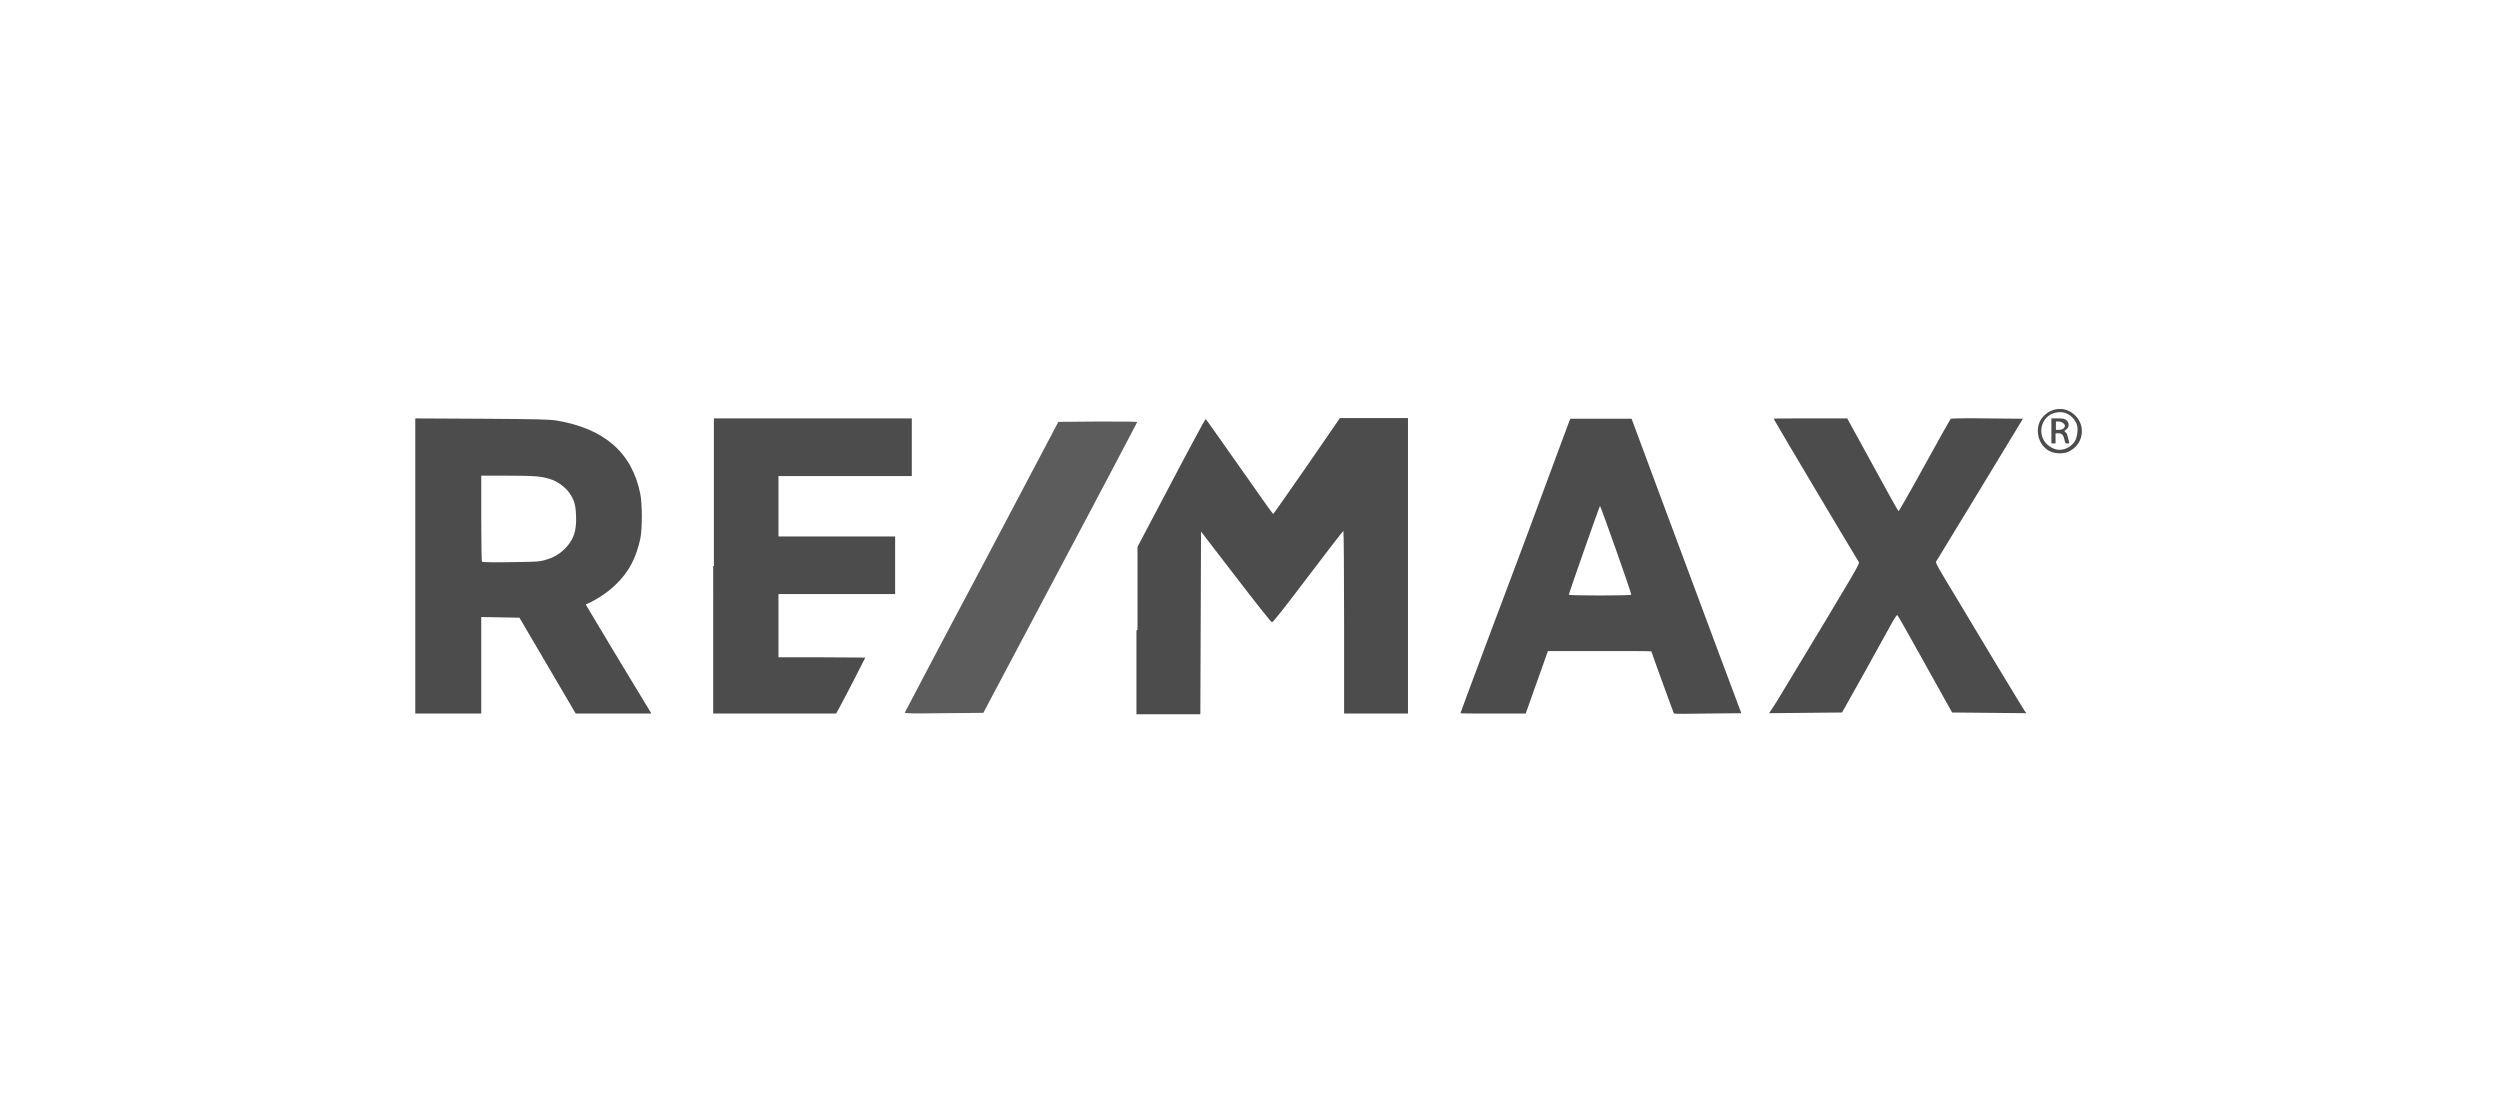
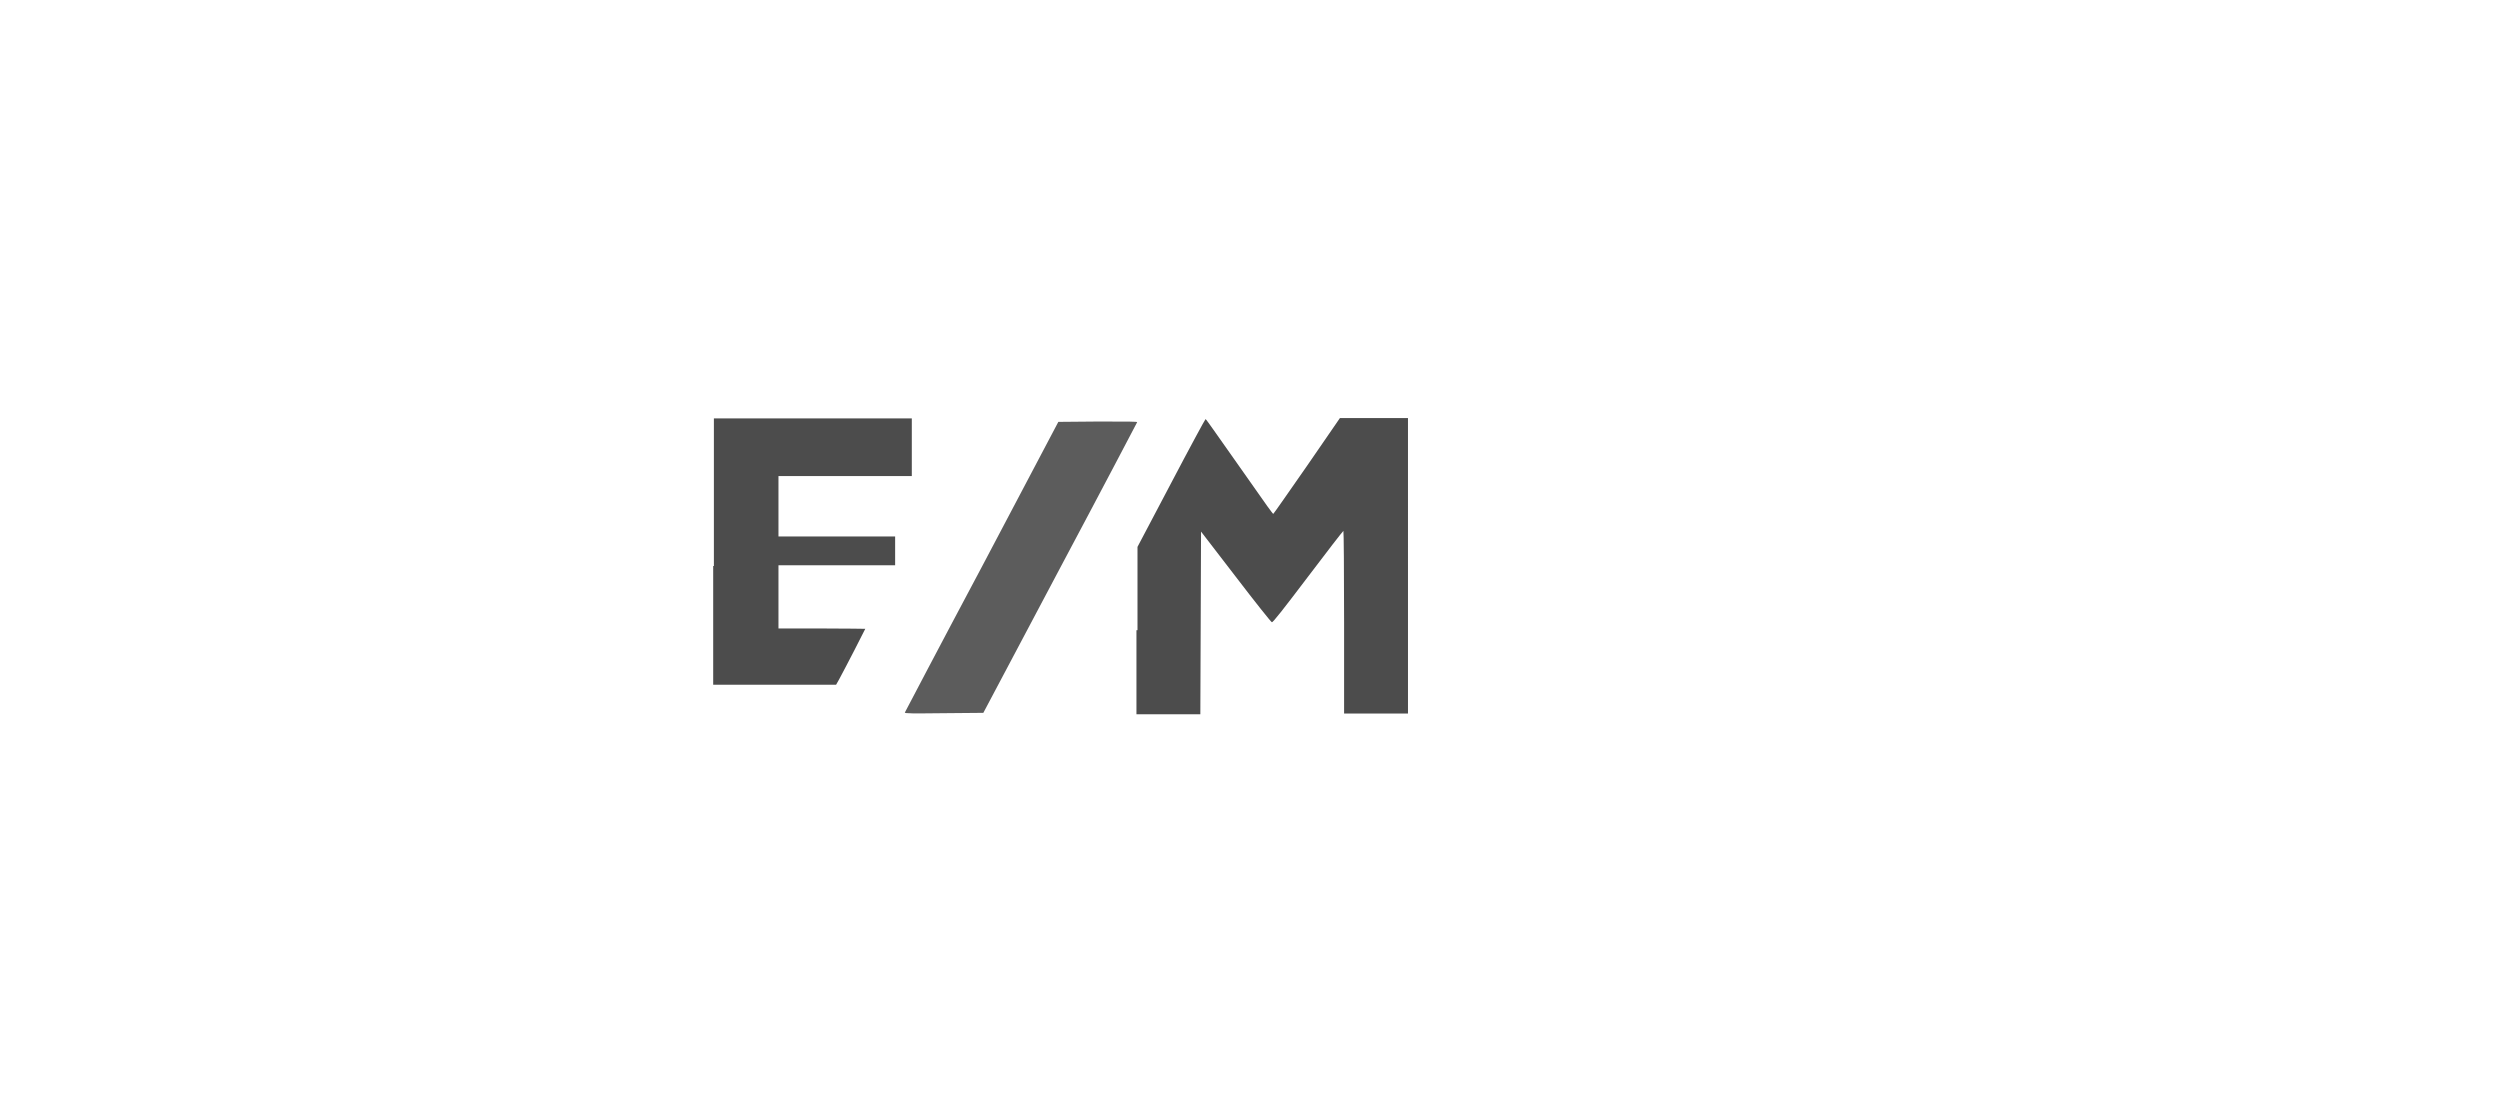
<svg xmlns="http://www.w3.org/2000/svg" version="1.1" id="Ebene_1" x="0px" y="0px" viewBox="0 0 720 320" style="enable-background:new 0 0 720 320;" xml:space="preserve">
  <style type="text/css">
	.st0{fill:#4C4C4C;}
	.st1{fill:#5C5C5C;}
</style>
  <g id="REMAX_logo_1_" transform="translate(3013, 24)">
-     <path id="path104_1_" class="st0" d="M-2893.4,96.5V139v42.5h9.5h9.5v-13.9v-13.9l5.5,0.1l5.5,0.1l8.1,13.8l8.1,13.8h10.9h10.9   l-9.5-15.7c-5.2-8.6-9.4-15.7-9.4-15.7c3.2-1.4,6.5-3.6,8.8-5.9c3.6-3.5,5.7-7.5,6.9-13c0.6-2.8,0.6-10,0-13   c-2.4-11.9-10.4-18.8-24.2-21.1c-2-0.3-5.1-0.4-21.5-0.5L-2893.4,96.5z M-2874.4,113h7.8c8.2,0,9.9,0.2,12.7,1.2   c1.8,0.7,3.9,2.3,4.9,3.8c1.4,2,1.8,3.5,1.9,6.5c0.2,4.4-0.7,7-3.2,9.5c-1.7,1.7-3.3,2.6-5.8,3.3c-1.7,0.5-2.7,0.5-9.9,0.6   c-4.4,0.1-8.1,0-8.2-0.1c-0.1-0.1-0.2-5.7-0.2-12.5V113z" />
-     <path id="path100_1_" class="st0" d="M-2807.4,139V96.5h28.5h28.5v8.3v8.3h-19.2h-19.2v8.7v8.7h16.8h16.8v8.3v8.3h-16.8h-16.8v9.1   v9.1h12.5c6.9,0,12.5,0.1,12.5,0.1c0,0.1-5.6,11-7.5,14.5l-0.9,1.6l-17.7,0l-17.7,0V139z" />
+     <path id="path100_1_" class="st0" d="M-2807.4,139V96.5h28.5h28.5v8.3v8.3h-19.2h-19.2v8.7v8.7h16.8h16.8v8.3h-16.8h-16.8v9.1   v9.1h12.5c6.9,0,12.5,0.1,12.5,0.1c0,0.1-5.6,11-7.5,14.5l-0.9,1.6l-17.7,0l-17.7,0V139z" />
    <path id="path98_1_" class="st1" d="M-2752.4,181.2c0.1-0.2,10-19.1,22.2-42l22-41.7l11.4-0.1c9.1,0,11.4,0,11.3,0.2   c-0.1,0.2-10,19.1-22.2,42l-22.1,41.7l-11.4,0.1C-2750.2,181.5-2752.5,181.5-2752.4,181.2z" />
    <path id="path96_1_" class="st0" d="M-2685.4,157.5v-24l9.7-18.4c5.3-10.1,9.8-18.4,9.9-18.4s1.1,1.4,2.3,3.1   c2,2.9,12.1,17.1,15.5,22c0.9,1.2,1.6,2.2,1.7,2.2c0.1,0,4.4-6.2,9.7-13.8l9.5-13.8l9.8,0l9.8,0V139v42.5h-9.2h-9.2v-26.3   c0-14.5-0.1-26.3-0.2-26.3c-0.1,0-4.7,5.9-10.2,13.2c-7.2,9.5-10.1,13.2-10.4,13.1c-0.2,0-4.9-5.9-10.4-13.1l-10-13l-0.1,26.3   l-0.1,26.3h-9.2h-9.2V157.5z" />
-     <path id="path94_1_" class="st0" d="M-2560.7,96.5l-0.3,0.7c-0.1,0.4-3.7,9.8-7.8,21s-11.2,30-15.6,41.7c-4.4,11.8-8,21.4-8,21.5   c0,0.1,4.3,0.1,9.4,0.1l9.4,0l1-2.8c0.5-1.5,2-5.6,3.2-9l2.2-6.2h14.9c8.2,0,14.9,0,14.9,0.1c0,0.2,6.4,17.8,6.5,17.9   c0.1,0.1,4.5,0.1,9.8,0l9.6-0.1l-6.4-17.1c-3.5-9.4-10.6-28.5-15.8-42.4l-9.4-25.3h-8.8H-2560.7z M-2552.2,121.7   c0.1-0.2,9.1,25.1,9,25.6c0,0.1-4.1,0.2-9,0.2c-5,0-9-0.1-9-0.2C-2561.2,147-2552.4,121.9-2552.2,121.7z" />
-     <path id="path90_1_" class="st0" d="M-2501.4,178.2c24-39.7,24.1-39.9,23.7-40.4c-0.8-1.2-24.5-41-24.5-41.2   c0-0.1,4.8-0.1,10.6-0.1h10.6l7.3,13.3c4,7.3,7.3,13.4,7.5,13.4c0.1,0,3.5-5.9,7.5-13.2c4-7.3,7.4-13.3,7.5-13.4   c0.1-0.1,4.8-0.2,10.5-0.1l10.3,0.1l-7.1,11.7c-3.9,6.5-9.5,15.6-12.4,20.4c-2.9,4.7-5.3,8.8-5.5,9c-0.2,0.4,0.2,1.2,6.7,11.9   c1.4,2.3,6.1,10.2,10.5,17.5s8.2,13.5,8.4,13.8l0.4,0.5l-10.7-0.1l-10.7-0.1l-7.8-14c-4.3-7.7-7.8-14-8-14.1   c-0.1,0-0.9,1.1-1.7,2.6s-4.3,7.8-7.8,14.1l-6.4,11.4l-10.5,0.1l-10.5,0.1L-2501.4,178.2z" />
    <g id="g4682_1_" transform="translate(467, 0.793)">
-       <path id="path4676_1_" class="st0" d="M-2886.9,93c-1.6,0-3.2,0.7-4.5,2c-3.1,3.1-1.8,8.9,2.3,10.4c1.5,0.5,3.5,0.5,4.8-0.1    c4.2-1.9,5.2-7.2,2-10.4C-2883.6,93.6-2885.3,92.9-2886.9,93L-2886.9,93z M-2886.7,93.9c1.9,0,3.6,1.1,4.6,3    c0.4,0.7,0.5,1.8,0.4,2.8c-0.1,1-0.4,2-0.8,2.7c-0.4,0.6-1.2,1.3-1.7,1.6c-1.9,1.1-3.8,1-5.6-0.3c-3.3-2.3-3-7.3,0.5-9.2    C-2888.4,94.1-2887.5,93.9-2886.7,93.9L-2886.7,93.9z" />
-       <path id="path4672_1_" class="st0" d="M-2889.2,95.9v3.5v3.5h1.2V100h0.9c1,0,1.4,0.6,1.7,2c0.1,0.4,0.2,0.9,0.4,0.9l0.4,0h0.5    c0.1-0.1,0-0.3,0-0.4c-0.1-0.2-0.2-0.9-0.4-1.5c-0.1-0.6-0.2-0.9-0.5-1.2c-0.2-0.1-0.5-0.3-0.4-0.5c0-0.1,0.2-0.2,0.5-0.4    c0.9-0.7,0.9-2,0-2.7c-0.5-0.4-1-0.5-2.4-0.5H-2889.2z M-2888,96.6h0.9c0.9,0,1.8,0.7,1.8,1.3c0,0.2-0.2,0.5-0.4,0.7    s-0.9,0.4-1.3,0.4h-0.9v-1.2V96.6z" />
-     </g>
+       </g>
  </g>
</svg>